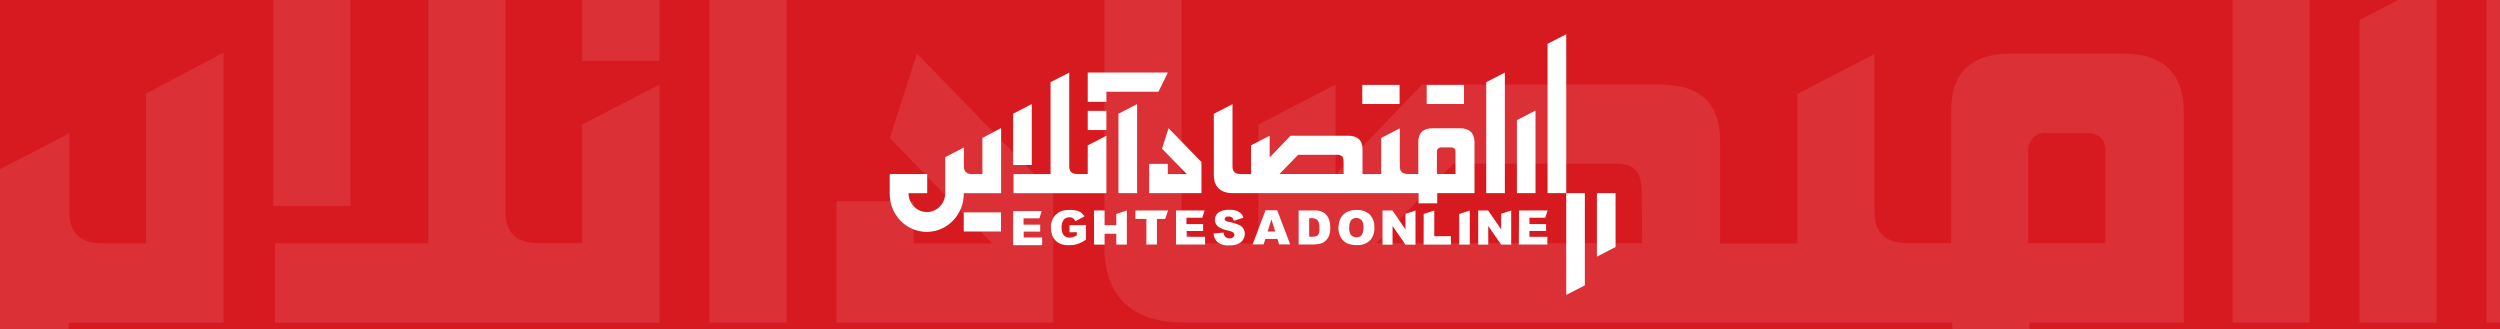
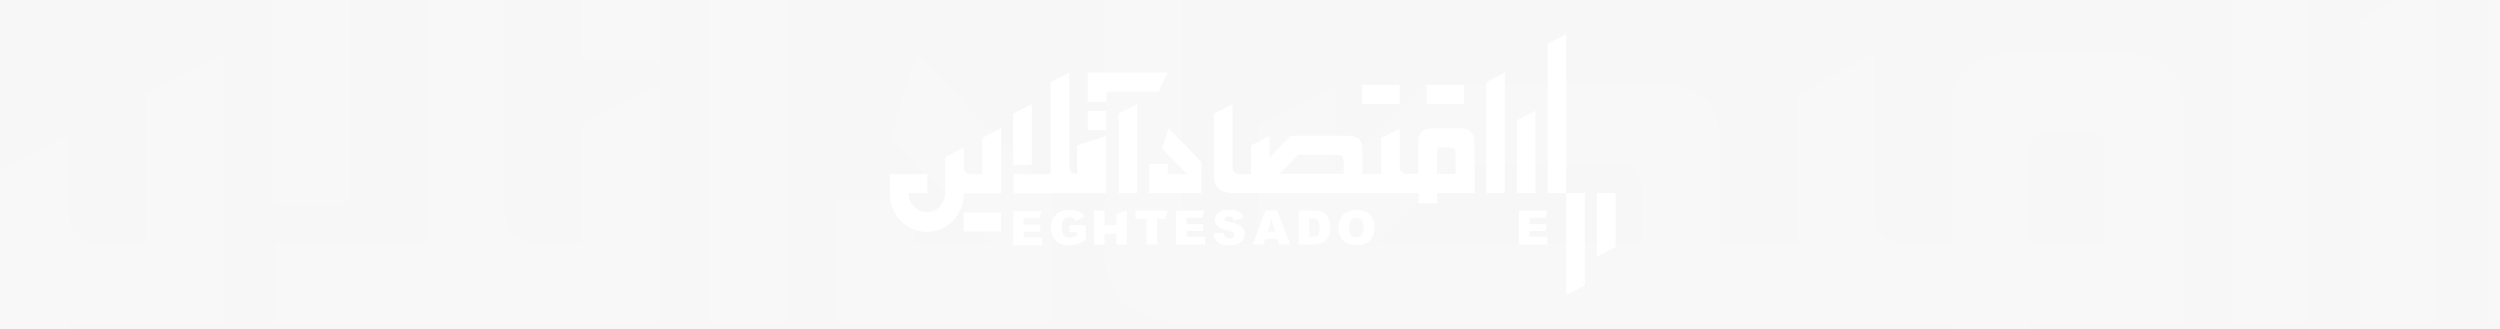
<svg xmlns="http://www.w3.org/2000/svg" width="600" height="79" viewBox="0 0 600 79" fill="none">
  <rect x="0" y="0" width="600" height="79" fill="#333333" stroke="none" />
  <g clip-path="url(#clip0_2527_57580)">
    <rect width="600" height="79" fill="#F7F7F7" />
-     <rect width="600" height="79" fill="#D71920" />
    <path d="M240.27 30.726V46.371H231.298C231.318 47.582 231.103 48.785 230.665 49.911C230.228 51.036 229.577 52.06 228.75 52.924C227.923 53.788 226.937 54.474 225.85 54.943C224.762 55.411 223.595 55.652 222.415 55.652C221.236 55.652 220.068 55.411 218.981 54.943C217.893 54.474 216.907 53.788 216.08 52.924C215.254 52.06 214.603 51.036 214.165 49.911C213.728 48.785 213.513 47.582 213.533 46.371V41.769H222.529V46.371H218.05C218.05 47.57 218.52 48.717 219.344 49.565C220.169 50.412 221.286 50.895 222.453 50.895C223.621 50.895 224.737 50.412 225.562 49.565C226.387 48.717 226.857 47.57 226.857 46.371V37.714L231.336 35.393V39.943C231.336 41.169 231.971 41.769 233.24 41.769H235.777V33.099L240.27 30.726ZM268.428 46.358V27.297L272.907 24.976V46.358H268.428ZM280.458 30.778L288.351 38.887V46.358H275.788V39.331H280.267V41.769H284.81L278.884 35.68L280.458 30.778ZM356.697 19.722L361.164 17.415V46.358H356.697V19.722ZM364.057 28.835L368.524 26.528V46.358H364.057V28.835ZM380.363 68.482L375.897 70.79V46.358H380.363V68.482ZM387.736 59.278L383.257 61.598V46.358H387.736V59.278ZM371.417 10.518L375.897 8.21V46.358H371.417V10.518ZM261.055 17.415H280.28L278.034 22.017H265.535V24.442H261.055V17.415ZM247.63 24.976V39.604H243.15V27.297L247.63 24.976ZM243.15 50.66H250.003L249.457 52.407H245.65V53.919H249.647V55.588H245.688V56.996H250.117V58.847H243.15V50.66ZM282.247 50.517H289.099L288.554 52.264H284.747V53.776H288.744V55.445H284.798V56.84H289.214V58.691H282.234L282.247 50.517ZM364.565 50.517H371.417L370.872 52.264H367.065V53.776H371.062V55.445H367.065V56.84H371.366V58.691H364.514L364.565 50.517ZM256.677 55.745V54.037H260.624V57.518C260.472 57.622 260.307 57.726 260.154 57.831C259.989 57.935 259.824 58.026 259.659 58.104C259.494 58.196 259.317 58.274 259.152 58.352C258.974 58.43 258.809 58.495 258.632 58.561C258.467 58.613 258.289 58.652 258.124 58.691C257.781 58.764 257.433 58.812 257.083 58.834C256.906 58.847 256.728 58.847 256.563 58.847C256.398 58.86 256.246 58.847 256.081 58.847C255.916 58.834 255.764 58.821 255.599 58.795C255.446 58.769 255.281 58.743 255.129 58.704C254.977 58.665 254.825 58.626 254.672 58.574C254.419 58.495 254.177 58.378 253.962 58.235C253.733 58.091 253.53 57.922 253.34 57.739C253.15 57.544 252.985 57.335 252.845 57.1C252.705 56.866 252.591 56.631 252.502 56.37C252.408 56.09 252.336 55.802 252.287 55.51C252.261 55.366 252.249 55.21 252.236 55.067C252.223 54.923 252.211 54.767 252.211 54.623C252.178 53.833 252.367 53.05 252.756 52.368C252.947 52.029 253.188 51.716 253.48 51.455C253.759 51.194 254.076 50.96 254.419 50.79C254.596 50.712 254.787 50.647 254.964 50.595C255.155 50.543 255.345 50.49 255.535 50.464C255.726 50.425 255.916 50.412 256.106 50.399C256.297 50.386 256.487 50.386 256.69 50.386C256.868 50.373 257.033 50.373 257.21 50.386L257.731 50.425C257.896 50.451 258.073 50.477 258.238 50.517C258.403 50.556 258.568 50.595 258.733 50.647C258.898 50.699 259.05 50.764 259.203 50.855C259.355 50.934 259.494 51.038 259.621 51.155C259.748 51.273 259.875 51.39 259.977 51.52C260.078 51.651 260.18 51.794 260.256 51.951L258.073 53.111C257.975 52.805 257.778 52.543 257.515 52.368C257.25 52.197 256.937 52.124 256.627 52.159C256.5 52.159 256.373 52.159 256.246 52.185C256.119 52.211 256.005 52.237 255.891 52.29C255.776 52.342 255.662 52.407 255.561 52.472C255.459 52.55 255.358 52.629 255.281 52.733C255.096 52.997 254.959 53.292 254.875 53.606C254.837 53.763 254.799 53.919 254.787 54.089C254.774 54.245 254.774 54.415 254.787 54.571C254.774 54.741 254.774 54.91 254.787 55.067C254.799 55.236 254.825 55.392 254.875 55.562C254.913 55.718 254.977 55.875 255.04 56.031C255.117 56.188 255.193 56.331 255.294 56.462C255.383 56.553 255.485 56.644 255.599 56.722C255.713 56.8 255.827 56.853 255.941 56.905C256.068 56.957 256.182 56.983 256.322 57.009C256.449 57.035 256.576 57.035 256.715 57.022H256.918C256.982 57.022 257.058 57.009 257.121 56.996L257.325 56.957C257.388 56.944 257.464 56.931 257.528 56.905C257.604 56.879 257.68 56.853 257.756 56.814C257.832 56.788 257.908 56.748 257.984 56.709C258.061 56.67 258.137 56.631 258.213 56.605C258.289 56.566 258.352 56.527 258.429 56.488V55.718L256.715 55.758L256.677 55.745ZM262.565 50.517H265.103V54.024H267.908V51.351L270.446 50.517V58.704H267.908V56.096H265.103V58.704H262.565V50.517ZM272.501 50.517H280.331L279.646 52.537H277.666V58.691H275.128V52.537H272.501V50.517ZM293.668 55.849C293.668 55.927 293.68 56.005 293.693 56.084C293.706 56.162 293.731 56.24 293.757 56.318C293.782 56.396 293.82 56.462 293.858 56.54C293.896 56.605 293.947 56.67 293.985 56.735C294.118 56.906 294.294 57.036 294.493 57.113C294.594 57.153 294.696 57.192 294.797 57.205C294.899 57.218 295.013 57.231 295.114 57.218C295.19 57.218 295.267 57.218 295.343 57.205C295.419 57.192 295.495 57.179 295.558 57.153C295.635 57.127 295.698 57.1 295.761 57.061L295.952 56.944C296.003 56.905 296.041 56.866 296.079 56.827C296.117 56.788 296.142 56.735 296.168 56.683C296.193 56.631 296.218 56.579 296.231 56.527C296.244 56.475 296.256 56.409 296.256 56.357C296.256 56.305 296.244 56.253 296.231 56.201C296.218 56.149 296.193 56.096 296.18 56.044C296.158 55.996 296.128 55.952 296.091 55.914L295.977 55.797C295.876 55.731 295.774 55.679 295.673 55.627C295.571 55.575 295.47 55.536 295.355 55.497C295.254 55.458 295.14 55.419 295.025 55.392C294.911 55.366 294.81 55.34 294.696 55.327C294.48 55.288 294.264 55.249 294.061 55.184C293.845 55.119 293.642 55.053 293.439 54.975C293.235 54.893 293.035 54.797 292.843 54.688C292.653 54.584 292.462 54.467 292.285 54.337C292.17 54.245 292.069 54.128 291.98 54.011C291.891 53.893 291.815 53.763 291.752 53.619C291.688 53.476 291.637 53.333 291.612 53.189C291.587 53.046 291.561 52.889 291.574 52.733C291.574 52.655 291.587 52.576 291.587 52.498L291.625 52.264C291.637 52.185 291.663 52.107 291.688 52.042C291.713 51.964 291.739 51.898 291.777 51.82C291.815 51.742 291.853 51.677 291.891 51.599C291.929 51.533 291.98 51.455 292.031 51.39C292.081 51.325 292.132 51.26 292.196 51.208C292.259 51.155 292.323 51.09 292.386 51.051C292.462 50.986 292.551 50.934 292.64 50.882C292.729 50.829 292.817 50.777 292.906 50.738C292.995 50.699 293.084 50.66 293.185 50.621C293.274 50.582 293.376 50.556 293.477 50.53C293.604 50.49 293.744 50.464 293.883 50.438C294.023 50.412 294.15 50.399 294.289 50.373C294.429 50.36 294.556 50.347 294.696 50.347H295.102C295.317 50.334 295.52 50.334 295.736 50.36C295.952 50.373 296.155 50.412 296.358 50.464C296.561 50.517 296.764 50.582 296.954 50.66C297.145 50.738 297.335 50.829 297.525 50.947C297.627 51.025 297.728 51.116 297.83 51.208C298.019 51.397 298.17 51.623 298.274 51.872C298.325 51.99 298.376 52.12 298.401 52.251L296.104 52.994C296.091 52.915 296.079 52.837 296.053 52.772C296.031 52.699 296.002 52.629 295.965 52.563C295.926 52.498 295.888 52.433 295.838 52.368C295.787 52.303 295.736 52.251 295.685 52.198L295.495 52.081C295.428 52.041 295.355 52.015 295.279 52.003C295.21 51.978 295.137 51.965 295.064 51.964C294.988 51.951 294.911 51.951 294.835 51.964H294.657C294.594 51.964 294.543 51.977 294.48 51.99C294.429 52.003 294.366 52.029 294.315 52.055C294.264 52.081 294.213 52.107 294.163 52.146C294.126 52.173 294.092 52.203 294.061 52.237C294.036 52.277 294.01 52.303 293.985 52.342C293.961 52.382 293.943 52.426 293.934 52.472C293.921 52.511 293.921 52.563 293.921 52.602C293.921 52.642 293.921 52.668 293.934 52.707C293.947 52.746 293.96 52.772 293.972 52.798C293.985 52.824 294.01 52.863 294.036 52.876C294.061 52.902 294.086 52.928 294.112 52.941C294.175 52.981 294.239 53.02 294.315 53.059C294.378 53.098 294.454 53.124 294.531 53.15C294.607 53.176 294.683 53.202 294.746 53.215L294.975 53.254C295.178 53.294 295.381 53.333 295.597 53.385C295.8 53.437 296.003 53.489 296.206 53.554C296.409 53.619 296.612 53.685 296.802 53.75C297.005 53.828 297.195 53.906 297.386 53.984C297.487 54.037 297.601 54.089 297.69 54.154C297.792 54.219 297.881 54.284 297.969 54.363C298.058 54.441 298.147 54.519 298.223 54.61C298.299 54.702 298.376 54.793 298.439 54.897C298.49 54.988 298.541 55.08 298.579 55.184C298.657 55.381 298.713 55.586 298.744 55.797C298.756 55.901 298.769 56.005 298.756 56.11C298.756 56.201 298.744 56.305 298.731 56.396C298.718 56.488 298.705 56.592 298.68 56.683L298.604 56.957C298.579 57.048 298.541 57.139 298.502 57.231C298.464 57.322 298.414 57.4 298.363 57.478C298.312 57.557 298.261 57.635 298.198 57.713C298.134 57.791 298.071 57.857 298.008 57.935C297.944 58 297.868 58.065 297.792 58.13C297.703 58.196 297.614 58.261 297.525 58.313C297.437 58.365 297.335 58.43 297.246 58.469C297.145 58.522 297.056 58.561 296.954 58.6C296.853 58.639 296.751 58.678 296.65 58.704C296.523 58.743 296.396 58.769 296.269 58.795C296.01 58.851 295.747 58.881 295.482 58.886H295.089C294.835 58.913 294.569 58.913 294.315 58.9C294.061 58.873 293.807 58.834 293.553 58.769C293.3 58.704 293.059 58.613 292.83 58.495C292.599 58.381 292.378 58.246 292.17 58.091C292.031 57.961 291.917 57.804 291.802 57.648C291.693 57.493 291.599 57.327 291.523 57.153C291.447 56.983 291.384 56.8 291.333 56.605C291.282 56.422 291.257 56.227 291.244 56.031L293.617 55.823L293.668 55.849Z" fill="white" />
    <path fill-rule="evenodd" clip-rule="evenodd" d="M306.599 57.348H303.68L303.274 58.652H300.635L303.731 50.464H306.523L309.644 58.652H306.98L306.599 57.348ZM306.053 55.575L305.14 52.642L304.226 55.575H306.053ZM311.662 50.504H315.926C316.078 50.517 316.23 50.53 316.383 50.556C316.535 50.582 316.687 50.608 316.827 50.66C316.979 50.699 317.119 50.751 317.258 50.803C317.372 50.855 317.474 50.908 317.575 50.96L317.88 51.155C317.982 51.234 318.07 51.312 318.159 51.39C318.248 51.481 318.324 51.573 318.4 51.664C318.476 51.755 318.553 51.859 318.616 51.964C318.679 52.068 318.743 52.172 318.794 52.277C318.844 52.381 318.895 52.498 318.946 52.616L319.06 52.968C319.098 53.098 319.124 53.228 319.149 53.359C319.174 53.489 319.2 53.619 319.212 53.75L319.25 54.154C319.263 54.284 319.263 54.428 319.263 54.558C319.276 54.728 319.276 54.897 319.263 55.08C319.25 55.249 319.238 55.419 319.212 55.588C319.187 55.758 319.149 55.927 319.111 56.096C319.073 56.266 319.022 56.422 318.959 56.592C318.908 56.709 318.857 56.827 318.806 56.931C318.743 57.035 318.679 57.153 318.616 57.244C318.54 57.348 318.464 57.439 318.388 57.531C318.311 57.622 318.223 57.713 318.134 57.791C318.058 57.87 317.969 57.935 317.88 58C317.791 58.065 317.702 58.13 317.601 58.182C317.499 58.235 317.41 58.287 317.309 58.326C317.207 58.365 317.106 58.404 317.004 58.43C316.878 58.469 316.751 58.495 316.624 58.522C316.497 58.548 316.37 58.574 316.243 58.587C316.116 58.613 315.989 58.626 315.862 58.639C315.735 58.652 315.609 58.652 315.482 58.665H311.675V50.477L311.662 50.504ZM314.2 52.355V56.814H314.834C314.936 56.827 315.025 56.827 315.126 56.814C315.228 56.814 315.317 56.801 315.418 56.788C315.507 56.775 315.609 56.761 315.697 56.735L315.977 56.657C316.002 56.644 316.027 56.631 316.065 56.605C316.091 56.592 316.116 56.566 316.142 56.553C316.167 56.527 316.192 56.514 316.218 56.488C316.243 56.462 316.268 56.449 316.281 56.422C316.306 56.396 316.332 56.37 316.357 56.331C316.383 56.305 316.395 56.266 316.421 56.24C316.446 56.214 316.459 56.175 316.471 56.149C316.484 56.11 316.497 56.084 316.51 56.044C316.522 55.992 316.548 55.953 316.56 55.901L316.598 55.758C316.611 55.705 316.624 55.653 316.636 55.614C316.649 55.562 316.649 55.51 316.662 55.471C316.662 55.406 316.674 55.327 316.674 55.262V54.845C316.674 54.78 316.662 54.702 316.662 54.636V54.363C316.662 54.271 316.649 54.18 316.636 54.089L316.598 53.828C316.586 53.737 316.56 53.645 316.548 53.567C316.535 53.502 316.522 53.437 316.497 53.385C316.471 53.32 316.446 53.267 316.421 53.202C316.395 53.15 316.357 53.085 316.332 53.033L316.218 52.876C316.18 52.837 316.142 52.785 316.091 52.746C316.04 52.707 316.002 52.668 315.951 52.642C315.9 52.616 315.85 52.577 315.799 52.55C315.748 52.524 315.697 52.511 315.634 52.485C315.57 52.459 315.494 52.446 315.431 52.433L315.228 52.394C315.152 52.381 315.088 52.381 315.012 52.368H314.213L314.2 52.355ZM321.268 54.167C321.29 53.864 321.337 53.563 321.408 53.267C321.446 53.124 321.484 52.968 321.547 52.824C321.598 52.707 321.649 52.577 321.7 52.459C321.763 52.342 321.826 52.224 321.89 52.12L322.118 51.807C322.194 51.703 322.283 51.612 322.372 51.52C322.474 51.429 322.562 51.338 322.677 51.26C322.778 51.181 322.892 51.103 323.007 51.025C323.121 50.96 323.235 50.895 323.362 50.83C323.476 50.777 323.603 50.725 323.73 50.673C323.87 50.621 324.022 50.582 324.174 50.543C324.326 50.504 324.479 50.477 324.618 50.451C324.77 50.425 324.923 50.412 325.075 50.399C325.227 50.386 325.38 50.386 325.532 50.386C326.107 50.347 326.685 50.422 327.232 50.608C327.782 50.789 328.291 51.082 328.73 51.468C328.92 51.664 329.098 51.886 329.237 52.133C329.39 52.368 329.504 52.629 329.605 52.889C329.707 53.15 329.77 53.424 329.808 53.711C329.846 53.984 329.859 54.271 329.846 54.558C329.872 54.845 329.859 55.132 329.821 55.419C329.783 55.705 329.719 55.992 329.631 56.266C329.542 56.54 329.415 56.801 329.275 57.048C329.136 57.296 328.958 57.531 328.768 57.739C328.552 57.935 328.324 58.104 328.082 58.248C327.841 58.391 327.575 58.508 327.308 58.6C327.042 58.691 326.763 58.756 326.484 58.795C326.204 58.834 325.925 58.834 325.633 58.821C325.43 58.821 325.24 58.821 325.037 58.808C324.834 58.795 324.644 58.769 324.441 58.73C324.25 58.691 324.047 58.652 323.857 58.587C323.666 58.535 323.476 58.456 323.298 58.391C323.146 58.313 322.994 58.235 322.854 58.13C322.715 58.039 322.575 57.922 322.448 57.804C322.321 57.687 322.207 57.557 322.093 57.426C321.991 57.296 321.89 57.153 321.801 56.996C321.7 56.814 321.611 56.631 321.535 56.435C321.458 56.24 321.395 56.044 321.344 55.849C321.291 55.648 321.257 55.443 321.243 55.236C321.217 55.028 321.217 54.819 321.217 54.61C321.217 54.454 321.217 54.31 321.23 54.154L321.268 54.167ZM323.793 54.623C323.755 55.096 323.834 55.572 324.022 56.005C324.085 56.149 324.161 56.279 324.25 56.409C324.326 56.501 324.415 56.579 324.517 56.644C324.618 56.709 324.72 56.775 324.821 56.814C325.042 56.908 325.28 56.952 325.519 56.944H325.71C325.773 56.944 325.836 56.931 325.9 56.918C325.963 56.905 326.027 56.892 326.078 56.879C326.141 56.866 326.192 56.84 326.255 56.827C326.306 56.801 326.357 56.788 326.407 56.761C326.458 56.735 326.509 56.709 326.547 56.67C326.598 56.631 326.636 56.605 326.674 56.553C326.712 56.514 326.75 56.475 326.788 56.422C326.826 56.37 326.864 56.305 326.902 56.253C326.94 56.188 326.966 56.136 326.991 56.071L327.067 55.875C327.093 55.81 327.105 55.745 327.118 55.679C327.143 55.588 327.156 55.497 327.169 55.392L327.207 55.106C327.22 55.014 327.22 54.91 327.232 54.819V54.532C327.271 54.084 327.192 53.634 327.004 53.228C326.94 53.098 326.864 52.968 326.775 52.85C326.699 52.758 326.609 52.679 326.509 52.616C326.407 52.55 326.306 52.485 326.204 52.446C326.09 52.394 325.976 52.368 325.862 52.342C325.748 52.316 325.633 52.316 325.506 52.316C325.267 52.307 325.029 52.352 324.809 52.446C324.694 52.498 324.593 52.55 324.504 52.629C324.402 52.694 324.314 52.785 324.238 52.876C324.149 53.007 324.085 53.15 324.022 53.294C323.958 53.437 323.908 53.58 323.882 53.737C323.844 53.893 323.819 54.05 323.819 54.206C323.806 54.363 323.819 54.519 323.831 54.675H323.819L323.793 54.623Z" fill="white" />
-     <path d="M331.801 50.517H334.186L337.308 55.041V51.312L339.719 50.53V58.717H337.308L334.212 54.232V58.717H331.801V50.517ZM354.769 50.517H357.155L360.276 55.041V51.299L362.687 50.517V58.704H360.276L357.18 54.219V58.704H354.769V50.517ZM341.686 51.351L344.224 50.517V56.683H348.234V58.704H341.673L341.686 51.351ZM350.213 51.351L352.751 50.517V58.704H350.213V51.351Z" fill="white" />
    <path fill-rule="evenodd" clip-rule="evenodd" d="M353.88 34.076V46.358H344.934V48.795H340.455V46.358H295.774C292.983 46.319 291.32 44.871 291.32 42.016V27.31L295.8 25.002V39.956C295.8 41.182 296.434 41.768 297.703 41.768H300.241V34.885L304.721 32.577V37.792L309.72 32.577H323.679C325.9 32.629 327.004 33.685 327.004 35.837V41.782H331.483V33.112L335.95 30.804V39.93C335.95 41.156 336.584 41.755 337.853 41.755H340.391V34.063C340.391 31.873 341.559 30.778 343.881 30.778H350.327C352.649 30.778 353.83 31.873 353.88 34.076ZM322.461 38.978C322.461 37.753 322.207 37.153 320.938 37.153H311.56L307.081 41.755H322.486L322.461 38.978ZM349.337 36.449C349.337 35.732 348.957 35.38 348.208 35.38H345.962C345.817 35.354 345.668 35.368 345.531 35.419C345.322 35.488 345.142 35.627 345.02 35.814C344.898 36.001 344.841 36.225 344.858 36.449V41.755H349.325V36.449H349.337Z" fill="white" />
    <path d="M346.876 20.374H351.356V24.963H342.409V20.374H346.876ZM331.433 20.374H335.9V24.963H326.953V20.374H331.433ZM235.778 50.973H240.245V55.562H231.299V50.973H235.778ZM261.056 26.606H265.536V31.208H261.056V26.606Z" fill="white" />
-     <path d="M265.535 32.577V46.371H243.252V41.769H252.135V19.722L256.614 17.415V39.93C256.614 41.156 257.249 41.755 258.518 41.755H261.056V34.885L265.535 32.577Z" fill="white" />
+     <path d="M265.535 32.577V46.371H243.252V41.769H252.135V19.722L256.614 17.415V39.93C256.614 41.156 257.249 41.755 258.518 41.755V34.885L265.535 32.577Z" fill="white" />
    <path fill-rule="evenodd" clip-rule="evenodd" d="M53.64 77.478V12.632L35.037 22.467V58.403H24.526C19.271 58.403 16.643 55.917 16.643 50.837V31.978L-1.907 41.597V77.478C-1.907 82.45 -3.852 87.206 -7.268 90.718C-10.683 94.231 -15.308 96.23 -20.143 96.23C-24.977 96.23 -29.602 94.231 -33.018 90.718C-36.434 87.206 -38.378 82.45 -38.378 77.478H-19.827V58.403H-57.087V77.478C-57.169 82.5 -56.279 87.488 -54.467 92.152C-52.655 96.815 -49.959 101.062 -46.535 104.643C-43.111 108.224 -39.028 111.068 -34.523 113.009C-30.019 114.951 -25.184 115.95 -20.3 115.95C-15.416 115.95 -10.582 114.951 -6.077 113.009C-1.573 111.068 2.51 108.224 5.934 104.643C9.358 101.062 12.055 96.815 13.866 92.152C15.678 87.488 16.568 82.5 16.486 77.478H53.64ZM170.252 -1.58V77.424H188.803V-11.199L170.252 -1.58ZM252.758 46.46L220.071 12.848L213.555 33.167L238.096 58.403H219.283V48.298H200.732V77.424H252.758V46.46ZM554.3 -42.541L535.802 -32.977V77.424H554.3V-42.541ZM584.78 -4.768L566.282 4.796V77.424H584.78V-4.768ZM615.313 178.693L633.811 169.128V77.424H615.313V-80.693L596.762 -71.128V77.424H615.313V178.693ZM645.793 140.596L664.344 130.977V77.424H645.793V140.596ZM219.336 -42.541H139.72V-13.415H158.27V-23.466H210.034L219.336 -42.541ZM84.12 49.432V-11.199L65.569 -1.58V49.432H84.12ZM93.947 95.257H65.569V129.194H94.42V121.52H76.079V115.684H92.476V108.767H75.922V102.498H91.687L93.947 95.257ZM255.859 94.663H227.481L227.428 128.545H256.332V120.872H238.044V115.089H254.388V108.173H237.834V101.904H253.599L255.859 94.663ZM596.762 94.663H568.384L568.174 128.545H596.552V120.872H578.737V115.089H595.291V108.173H578.737V101.904H594.502L596.762 94.663ZM121.589 109.253V116.332L121.747 116.386L128.841 116.224V119.413C128.684 119.494 128.54 119.574 128.395 119.655L128.395 119.656C128.25 119.737 128.106 119.818 127.948 119.899C127.633 120.007 127.318 120.169 127.002 120.331L127.002 120.331C126.687 120.493 126.372 120.655 126.056 120.764C125.741 120.926 125.426 121.034 125.11 121.142C124.884 121.235 124.62 121.288 124.383 121.335C124.344 121.343 124.306 121.35 124.269 121.358L123.429 121.52C123.166 121.574 122.851 121.628 122.588 121.628H121.747C121.169 121.682 120.643 121.682 120.118 121.574C119.54 121.466 119.067 121.358 118.541 121.142C118.068 120.926 117.595 120.709 117.122 120.385C116.649 120.061 116.229 119.683 115.861 119.304C115.441 118.764 115.125 118.17 114.81 117.521L114.81 117.521C114.547 116.873 114.285 116.224 114.127 115.576C113.917 114.873 113.812 114.225 113.759 113.522C113.707 112.874 113.707 112.171 113.759 111.469C113.707 110.82 113.707 110.118 113.759 109.469C113.812 108.767 113.969 108.118 114.127 107.47C114.471 106.169 115.041 104.942 115.809 103.849C116.124 103.417 116.544 103.093 116.965 102.769C117.385 102.498 117.858 102.228 118.331 102.012C118.804 101.796 119.277 101.688 119.803 101.58C120.328 101.472 120.854 101.472 121.379 101.472C122.665 101.325 123.961 101.63 125.058 102.336C126.147 103.063 126.962 104.149 127.37 105.417L136.409 100.607C136.094 99.959 135.673 99.364 135.253 98.824C134.832 98.283 134.307 97.797 133.781 97.311C133.256 96.824 132.678 96.392 132.047 96.068C131.416 95.69 130.786 95.419 130.103 95.203C129.42 94.987 128.736 94.825 128.053 94.663C127.45 94.52 126.806 94.419 126.193 94.323L125.951 94.285L123.796 94.122C123.061 94.068 122.378 94.068 121.642 94.122C120.801 94.122 120.013 94.122 119.225 94.177C118.436 94.231 117.648 94.284 116.86 94.447C116.071 94.555 115.283 94.771 114.495 94.987C113.759 95.203 112.971 95.473 112.235 95.798C110.816 96.5 109.502 97.473 108.346 98.554C107.138 99.634 106.139 100.931 105.351 102.336C103.74 105.165 102.955 108.41 103.091 111.685C103.091 112.279 103.144 112.928 103.196 113.522L103.208 113.659L103.208 113.66C103.257 114.216 103.309 114.811 103.406 115.36C103.608 116.572 103.907 117.765 104.3 118.926C104.668 120.007 105.141 120.98 105.719 121.952C106.297 122.925 106.98 123.79 107.768 124.6C108.557 125.357 109.397 126.059 110.343 126.654C111.237 127.248 112.235 127.735 113.286 128.059C113.916 128.275 114.547 128.437 115.177 128.599L115.177 128.599L115.177 128.599L115.177 128.599L115.177 128.599L115.178 128.599C115.73 128.741 116.323 128.842 116.885 128.937L117.122 128.977C117.806 129.085 118.436 129.14 119.119 129.194C119.349 129.194 119.573 129.2 119.795 129.206C120.233 129.218 120.663 129.229 121.116 129.194H121.117C121.8 129.194 122.535 129.194 123.271 129.14C124.719 129.046 126.159 128.848 127.58 128.545L127.687 128.52L127.905 128.469C128.493 128.331 129.106 128.187 129.682 128.005C130.418 127.735 131.101 127.464 131.837 127.14C131.999 127.063 132.163 126.987 132.329 126.909L132.332 126.908C132.867 126.659 133.418 126.402 133.939 126.113C134.622 125.789 135.305 125.411 135.988 124.979C136.303 124.763 136.632 124.547 136.96 124.331L136.961 124.33C137.289 124.114 137.618 123.898 137.933 123.682V109.253H121.589ZM156.484 94.663H145.973V128.599H156.484V117.791H168.098V128.599H178.608V94.663L168.098 98.121V109.199H156.484V94.663ZM219.546 94.663H187.121V103.039H198V128.545H208.51V103.039H216.708L219.546 94.663ZM274.883 117.737C274.83 117.413 274.778 117.089 274.778 116.765L274.567 116.657L264.74 117.521C264.793 118.332 264.898 119.142 265.108 119.899C265.318 120.709 265.581 121.466 265.896 122.169C266.21 122.893 266.598 123.581 267.053 124.222C267.525 124.87 267.998 125.519 268.577 126.059C269.437 126.7 270.352 127.261 271.309 127.735C272.255 128.221 273.254 128.599 274.305 128.869C275.356 129.14 276.407 129.302 277.458 129.41C278.509 129.464 279.612 129.464 280.663 129.356H282.293C283.388 129.335 284.479 129.208 285.551 128.977C286.076 128.869 286.602 128.761 287.127 128.599C287.548 128.491 287.968 128.329 288.388 128.167C288.809 128.005 289.177 127.843 289.597 127.626C289.882 127.501 290.197 127.311 290.496 127.132L290.496 127.131L290.612 127.062L290.675 127.024L290.753 126.978C291.121 126.762 291.489 126.492 291.857 126.221C292.172 125.951 292.488 125.681 292.75 125.411C292.882 125.249 293.013 125.1 293.144 124.952C293.23 124.855 293.315 124.759 293.4 124.658C293.446 124.604 293.492 124.549 293.539 124.492C293.801 124.168 294.012 123.844 294.222 123.52C294.432 123.195 294.642 122.871 294.8 122.493L294.8 122.492C294.958 122.114 295.115 121.736 295.22 121.358L295.536 120.223C295.641 119.845 295.693 119.413 295.746 119.034C295.798 118.656 295.851 118.224 295.851 117.845C295.903 117.413 295.851 116.981 295.798 116.549C295.67 115.677 295.44 114.824 295.115 114.009C294.957 113.576 294.747 113.198 294.537 112.82L294.537 112.82C294.274 112.388 293.959 112.009 293.644 111.631C293.328 111.253 292.961 110.928 292.593 110.604C292.225 110.28 291.857 110.01 291.437 109.74C291.141 109.523 290.779 109.341 290.43 109.166C290.344 109.123 290.259 109.08 290.175 109.037L290.174 109.037C289.386 108.713 288.598 108.388 287.758 108.064C286.97 107.794 286.129 107.524 285.288 107.254C284.448 106.984 283.607 106.768 282.767 106.552L282.765 106.551C281.872 106.335 281.031 106.173 280.19 106.011L279.245 105.849C278.982 105.795 278.666 105.687 278.351 105.579C278.036 105.471 277.72 105.363 277.458 105.2C277.143 105.038 276.88 104.876 276.617 104.714L276.617 104.714C276.512 104.66 276.407 104.552 276.302 104.444L276.302 104.444C276.197 104.39 276.091 104.228 276.039 104.12C275.986 104.012 275.934 103.903 275.881 103.741C275.829 103.579 275.829 103.471 275.829 103.309C275.829 103.147 275.829 102.931 275.881 102.769C275.919 102.577 275.99 102.394 276.091 102.228C276.115 102.192 276.138 102.159 276.162 102.127C276.191 102.087 276.22 102.049 276.249 102.012C276.302 101.945 276.354 101.877 276.407 101.796C276.533 101.655 276.674 101.528 276.827 101.418C277.037 101.256 277.248 101.147 277.458 101.039C277.668 100.931 277.931 100.823 278.141 100.769L278.212 100.754L278.253 100.746C278.466 100.701 278.652 100.661 278.877 100.661H279.612C279.926 100.607 280.245 100.607 280.558 100.661C280.862 100.667 281.164 100.722 281.452 100.823C281.766 100.874 282.069 100.984 282.345 101.147L283.133 101.634C283.344 101.85 283.554 102.066 283.764 102.336C283.974 102.606 284.132 102.876 284.289 103.146L284.289 103.147C284.443 103.42 284.567 103.71 284.657 104.012C284.762 104.282 284.815 104.606 284.868 104.93L294.379 101.85C294.274 101.31 294.064 100.769 293.854 100.283C293.422 99.249 292.797 98.313 292.015 97.527L292.014 97.527C291.594 97.148 291.174 96.77 290.753 96.446C289.965 95.96 289.177 95.582 288.388 95.257C287.6 94.933 286.759 94.663 285.919 94.447C285.078 94.231 284.237 94.068 283.344 94.014C282.45 93.906 281.609 93.906 280.716 93.96H279.034C278.501 93.96 278.013 94.006 277.486 94.056L277.353 94.068C277.064 94.122 276.788 94.163 276.512 94.204C276.236 94.244 275.96 94.284 275.671 94.339L275.671 94.339C275.093 94.447 274.515 94.555 273.989 94.717C273.569 94.825 273.148 94.933 272.781 95.095C272.36 95.257 271.993 95.419 271.625 95.581L271.625 95.582C271.257 95.744 270.889 95.96 270.521 96.176C270.153 96.392 269.785 96.608 269.47 96.878C269.295 96.987 269.12 97.143 268.944 97.299C268.857 97.377 268.769 97.455 268.682 97.527C268.419 97.743 268.209 98.013 267.998 98.283C267.788 98.554 267.578 98.878 267.42 99.148C267.342 99.31 267.263 99.459 267.184 99.607C267.105 99.756 267.026 99.905 266.947 100.067C266.79 100.391 266.685 100.661 266.58 100.985C266.474 101.256 266.369 101.58 266.317 101.904L266.159 102.877C266.159 103.039 266.146 103.201 266.133 103.363C266.12 103.525 266.107 103.687 266.107 103.849C266.054 104.498 266.159 105.146 266.264 105.741C266.369 106.335 266.58 106.93 266.842 107.524C267.105 108.118 267.42 108.659 267.788 109.145C268.156 109.632 268.577 110.118 269.049 110.496C269.785 111.037 270.573 111.523 271.362 111.955C272.159 112.406 272.984 112.803 273.832 113.144C274.673 113.468 275.513 113.738 276.407 114.009C277.248 114.279 278.141 114.441 279.034 114.603C279.434 114.649 279.796 114.733 280.183 114.823C280.255 114.84 280.327 114.856 280.401 114.873C280.874 114.981 281.347 115.144 281.767 115.306C282.24 115.468 282.66 115.63 283.081 115.846C283.501 116.062 283.922 116.278 284.342 116.549L284.815 117.035C284.967 117.192 285.091 117.375 285.183 117.575C285.209 117.683 285.249 117.791 285.288 117.899C285.327 118.008 285.367 118.116 285.393 118.224C285.446 118.44 285.498 118.656 285.498 118.872C285.498 119.088 285.446 119.359 285.393 119.575C285.341 119.791 285.235 120.007 285.13 120.223C285.025 120.439 284.92 120.655 284.762 120.818C284.605 120.98 284.447 121.142 284.237 121.304L283.449 121.79C283.186 121.952 282.923 122.06 282.608 122.169C282.345 122.277 282.03 122.331 281.714 122.385C281.399 122.439 281.084 122.439 280.769 122.439C280.348 122.493 279.875 122.439 279.455 122.385C279.034 122.331 278.614 122.169 278.193 122.006C277.369 121.686 276.644 121.145 276.091 120.439C276.013 120.304 275.921 120.169 275.829 120.034C275.737 119.899 275.645 119.764 275.566 119.629C275.54 119.575 275.514 119.523 275.488 119.471L275.446 119.39L275.446 119.389C275.331 119.163 275.224 118.951 275.145 118.71C275.04 118.386 274.935 118.062 274.883 117.737ZM316.239 122.979H328.326L329.903 128.383H340.939L328.011 94.447H316.45L303.627 128.383H314.558L316.239 122.979ZM322.283 103.471L326.067 115.63H318.499L322.283 103.471ZM349.347 94.609H349.294L349.347 94.501V94.609ZM349.347 94.609H366.952C367.582 94.663 368.213 94.717 368.844 94.825C369.474 94.933 370.105 95.041 370.683 95.257C371.314 95.419 371.892 95.635 372.47 95.852C372.943 96.068 373.363 96.284 373.784 96.5L375.045 97.311C375.465 97.635 375.833 97.959 376.201 98.283C376.569 98.662 376.884 99.04 377.199 99.418C377.515 99.796 377.83 100.229 378.093 100.661L378.093 100.661C378.356 101.094 378.618 101.526 378.828 101.958C379.039 102.39 379.249 102.877 379.459 103.363L379.932 104.822C380.09 105.362 380.195 105.903 380.3 106.443L380.3 106.444C380.405 106.984 380.51 107.524 380.563 108.064L380.72 109.74C380.773 110.28 380.773 110.874 380.773 111.415C380.825 112.117 380.825 112.82 380.773 113.576C380.72 114.279 380.668 114.981 380.563 115.684C380.458 116.386 380.3 117.088 380.143 117.79L380.142 117.791C379.985 118.494 379.774 119.142 379.512 119.845C379.301 120.331 379.091 120.818 378.881 121.25C378.794 121.394 378.706 121.543 378.619 121.693L378.618 121.694C378.443 121.994 378.268 122.295 378.093 122.547C377.778 122.979 377.462 123.357 377.147 123.735L377.147 123.736C376.831 124.114 376.464 124.492 376.096 124.816C375.781 125.141 375.413 125.411 375.045 125.681L375.045 125.681L375.044 125.681C374.677 125.951 374.309 126.222 373.889 126.438C373.839 126.463 373.79 126.488 373.742 126.514C373.686 126.543 373.631 126.572 373.577 126.601C373.278 126.76 372.994 126.911 372.68 127.032L372.679 127.032C372.259 127.194 371.839 127.356 371.419 127.464C370.893 127.626 370.368 127.735 369.842 127.843C369.317 127.951 368.791 128.059 368.266 128.113C367.74 128.221 367.215 128.275 366.69 128.329L366.689 128.329C366.426 128.356 366.163 128.369 365.901 128.383C365.638 128.397 365.375 128.41 365.112 128.437H349.347V94.609ZM359.805 120.764V102.282L359.857 102.336H363.168C363.326 102.363 363.47 102.377 363.615 102.39L363.66 102.395L363.719 102.4C363.781 102.406 363.844 102.413 363.909 102.421C363.958 102.428 364.009 102.435 364.061 102.444L364.902 102.606C365.165 102.661 365.48 102.715 365.743 102.823C365.847 102.865 365.942 102.9 366.033 102.932L366.033 102.932C366.172 102.982 366.299 103.027 366.426 103.093C366.531 103.147 366.636 103.214 366.742 103.282C366.847 103.35 366.952 103.417 367.057 103.471C367.202 103.546 367.322 103.646 367.452 103.755C367.51 103.803 367.57 103.853 367.635 103.903C367.778 104.013 367.896 104.148 368.007 104.274C368.047 104.32 368.087 104.366 368.126 104.408L368.143 104.426L368.16 104.444L368.633 105.092C368.686 105.2 368.752 105.322 368.817 105.444L368.818 105.445C368.86 105.523 368.902 105.601 368.941 105.675C368.962 105.716 368.983 105.756 369.001 105.795C369.054 105.93 369.106 106.051 369.159 106.173L369.18 106.222L369.213 106.299C369.248 106.38 369.282 106.463 369.317 106.551C369.422 106.768 369.474 107.038 369.527 107.308C369.55 107.449 369.583 107.601 369.617 107.759L369.617 107.76L369.617 107.76C369.661 107.963 369.707 108.176 369.737 108.389L369.895 109.469C369.947 109.848 370 110.226 370 110.604V111.739C370 111.874 370.013 112.023 370.026 112.171L370.026 112.173C370.039 112.321 370.052 112.469 370.052 112.604V114.333C370.052 114.468 370.039 114.617 370.026 114.765C370.013 114.914 370 115.062 370 115.198C369.972 115.284 369.959 115.385 369.945 115.493L369.937 115.552C369.934 115.575 369.931 115.599 369.927 115.623C369.919 115.679 369.908 115.735 369.895 115.792C369.842 115.954 369.79 116.17 369.737 116.386L369.579 116.981C369.553 117.089 369.514 117.183 369.474 117.278L369.474 117.278C369.435 117.373 369.395 117.467 369.369 117.575C369.336 117.676 369.304 117.756 369.271 117.841C369.251 117.893 369.231 117.946 369.212 118.008C369.206 118.02 369.2 118.033 369.194 118.046L369.185 118.066L369.174 118.092L369.174 118.092L369.173 118.093C369.131 118.19 369.081 118.303 369.001 118.386C368.949 118.44 368.909 118.507 368.87 118.575C368.831 118.643 368.791 118.71 368.739 118.764C368.633 118.926 368.528 119.034 368.423 119.142C368.389 119.212 368.333 119.259 368.27 119.313C368.235 119.343 368.198 119.374 368.16 119.413C368.129 119.445 368.097 119.473 368.065 119.499C368.054 119.508 368.043 119.516 368.033 119.525L368.003 119.548L368.003 119.548L368.003 119.548C367.985 119.562 367.967 119.575 367.949 119.59C367.914 119.617 367.88 119.647 367.845 119.683C367.793 119.71 367.74 119.75 367.688 119.79L367.688 119.791C367.635 119.831 367.582 119.872 367.53 119.899C367.372 120.007 367.267 120.061 367.162 120.115L366.006 120.439C365.679 120.535 365.31 120.589 364.973 120.637L364.973 120.638L364.85 120.655L364.724 120.672C364.354 120.72 364.019 120.764 363.641 120.764C363.221 120.818 362.853 120.818 362.432 120.764H359.805ZM389.654 106.065C389.36 107.289 389.167 108.536 389.076 109.794L388.918 109.74C388.866 110.388 388.866 110.983 388.866 111.631C388.866 112.496 388.866 113.36 388.971 114.225C389.03 115.084 389.171 115.934 389.391 116.765C389.602 117.575 389.864 118.386 390.18 119.196C390.495 120.007 390.863 120.764 391.283 121.52C391.651 122.169 392.072 122.763 392.492 123.303C392.965 123.844 393.438 124.384 393.963 124.87C394.489 125.357 395.067 125.843 395.645 126.221C396.223 126.654 396.854 126.978 397.484 127.302C397.661 127.367 397.841 127.435 398.023 127.504C398.599 127.722 399.198 127.949 399.797 128.113C400.52 128.361 401.287 128.518 402.017 128.667L402.214 128.707C403.055 128.869 403.843 128.977 404.684 129.031C405.525 129.085 406.313 129.085 407.154 129.085C408.363 129.14 409.519 129.14 410.675 128.977C411.831 128.815 412.987 128.545 414.091 128.167C415.194 127.789 416.298 127.302 417.296 126.708C418.295 126.113 419.241 125.411 420.134 124.6C420.922 123.736 421.658 122.763 422.236 121.736C422.814 120.709 423.34 119.629 423.708 118.494C424.076 117.359 424.338 116.17 424.496 114.981C424.654 113.793 424.706 112.604 424.601 111.415C424.654 110.226 424.601 109.037 424.443 107.902C424.286 106.713 424.023 105.579 423.603 104.498C423.182 103.417 422.709 102.336 422.079 101.364C421.5 100.337 420.765 99.418 419.976 98.608C418.161 97.007 416.052 95.794 413.775 95.041C411.508 94.271 409.116 93.959 406.733 94.122C406.103 94.122 405.472 94.122 404.842 94.177L404.841 94.177C404.211 94.231 403.58 94.285 402.95 94.393C402.862 94.409 402.773 94.425 402.683 94.442C402.18 94.535 401.645 94.633 401.11 94.771C400.48 94.933 399.849 95.095 399.271 95.311C398.746 95.527 398.22 95.744 397.747 95.96C397.222 96.23 396.749 96.5 396.276 96.77C395.803 97.095 395.33 97.419 394.909 97.743C394.551 97.988 394.254 98.265 393.948 98.549C393.85 98.64 393.75 98.732 393.648 98.824C393.28 99.202 392.912 99.58 392.597 100.013L391.651 101.31C391.388 101.742 391.126 102.228 390.863 102.715C390.758 102.958 390.653 103.214 390.547 103.471L390.546 103.475L390.472 103.655C390.417 103.79 390.361 103.925 390.305 104.056C390.281 104.114 390.257 104.171 390.232 104.228C389.997 104.759 389.846 105.333 389.705 105.874L389.654 106.065ZM400.48 117.413C399.701 115.616 399.376 113.646 399.534 111.685L399.639 111.901H399.691L399.691 111.901C399.639 111.252 399.586 110.604 399.639 109.956C399.639 109.307 399.744 108.659 399.902 108.01C400.007 107.362 400.217 106.768 400.48 106.173L400.48 106.173C400.743 105.578 401.005 104.984 401.373 104.444C401.688 104.066 402.056 103.687 402.477 103.417C402.845 103.093 403.265 102.877 403.738 102.661C404.653 102.27 405.638 102.086 406.628 102.12C407.154 102.12 407.627 102.12 408.1 102.228C408.573 102.336 409.046 102.444 409.519 102.661C409.939 102.823 410.359 103.093 410.78 103.363C411.194 103.628 411.566 103.956 411.883 104.336C412.251 104.822 412.567 105.362 412.829 105.903C413.608 107.585 413.935 109.451 413.775 111.307V112.496C413.749 112.685 413.736 112.887 413.723 113.09L413.723 113.091C413.71 113.294 413.697 113.496 413.67 113.684L413.513 114.873C413.46 115.306 413.408 115.684 413.302 116.062C413.25 116.332 413.197 116.603 413.092 116.873L412.777 117.683C412.672 117.954 412.567 118.17 412.409 118.44C412.33 118.548 412.251 118.67 412.173 118.791L412.172 118.792C412.094 118.913 412.015 119.034 411.936 119.142C411.778 119.358 411.621 119.521 411.463 119.683L411.463 119.683C411.323 119.874 411.184 119.981 411.008 120.115L410.938 120.169C410.78 120.331 410.57 120.439 410.359 120.547C410.254 120.601 410.149 120.642 410.044 120.682C409.939 120.723 409.834 120.764 409.729 120.818C409.598 120.845 409.479 120.885 409.361 120.926C409.243 120.966 409.125 121.007 408.993 121.034C408.783 121.088 408.52 121.142 408.257 121.196C407.995 121.25 407.732 121.304 407.469 121.304H406.681C405.691 121.338 404.705 121.154 403.791 120.764C403.37 120.601 402.95 120.331 402.529 120.061C402.109 119.791 401.741 119.467 401.426 119.088C401.058 118.548 400.743 118.008 400.48 117.413ZM432.695 94.663H442.575L455.503 113.414V97.959L465.488 94.717V128.653H455.503L442.68 110.064V128.653H432.695V94.663ZM527.814 94.663H537.694L550.621 113.414V97.905L560.606 94.663V128.599H550.621L537.799 110.01V128.599H527.814V94.663ZM473.633 98.121L484.143 94.663V120.223H500.75V128.599H473.581L473.633 98.121ZM508.948 98.121L519.458 94.663V128.599H508.948V98.121ZM524.135 77.424V26.52C523.924 17.387 519.037 12.848 509.42 12.848H482.724C473.107 12.848 468.272 17.387 468.272 26.466V58.349H457.762C452.507 58.349 449.879 55.863 449.879 50.783V12.956L431.381 22.521V58.457H412.83V33.815C412.83 24.899 408.258 20.522 399.062 20.305H341.255L320.549 41.921V20.305L301.999 29.87V58.403H291.488C286.233 58.403 283.605 55.971 283.605 50.891V-11.091L265.055 -1.526V59.429C265.055 71.264 271.939 77.262 283.5 77.424H468.535V87.53H487.086V77.424H524.135ZM387.71 39.273C392.966 39.273 394.017 41.759 394.017 46.839L394.122 58.349H330.324L348.875 39.273H387.71ZM500.644 31.924C503.745 31.924 505.321 33.383 505.321 36.355H505.269V58.349H486.77V36.355C486.7 35.425 486.936 34.498 487.442 33.723C487.947 32.948 488.692 32.371 489.556 32.086C490.127 31.872 490.743 31.816 491.342 31.924H500.644ZM495.125 -30.275H513.676V-11.253H476.627V-30.275H495.125ZM431.17 -30.275H449.668V-11.253H412.619V-30.275H431.17ZM35.035 96.554H53.533V115.576H16.484V96.554H35.035ZM139.718 -4.444H158.269V14.631H139.718V-4.444ZM158.269 77.478V20.305L139.718 29.87V58.349H129.208C123.953 58.349 121.325 55.863 121.325 50.783V-42.541L102.774 -32.977V58.403H65.988V77.478H158.269Z" fill="white" fill-opacity="0.1" />
  </g>
  <defs>
    <clipPath id="clip0_2527_57580">
      <rect width="600" height="79" fill="white" />
    </clipPath>
  </defs>
</svg>